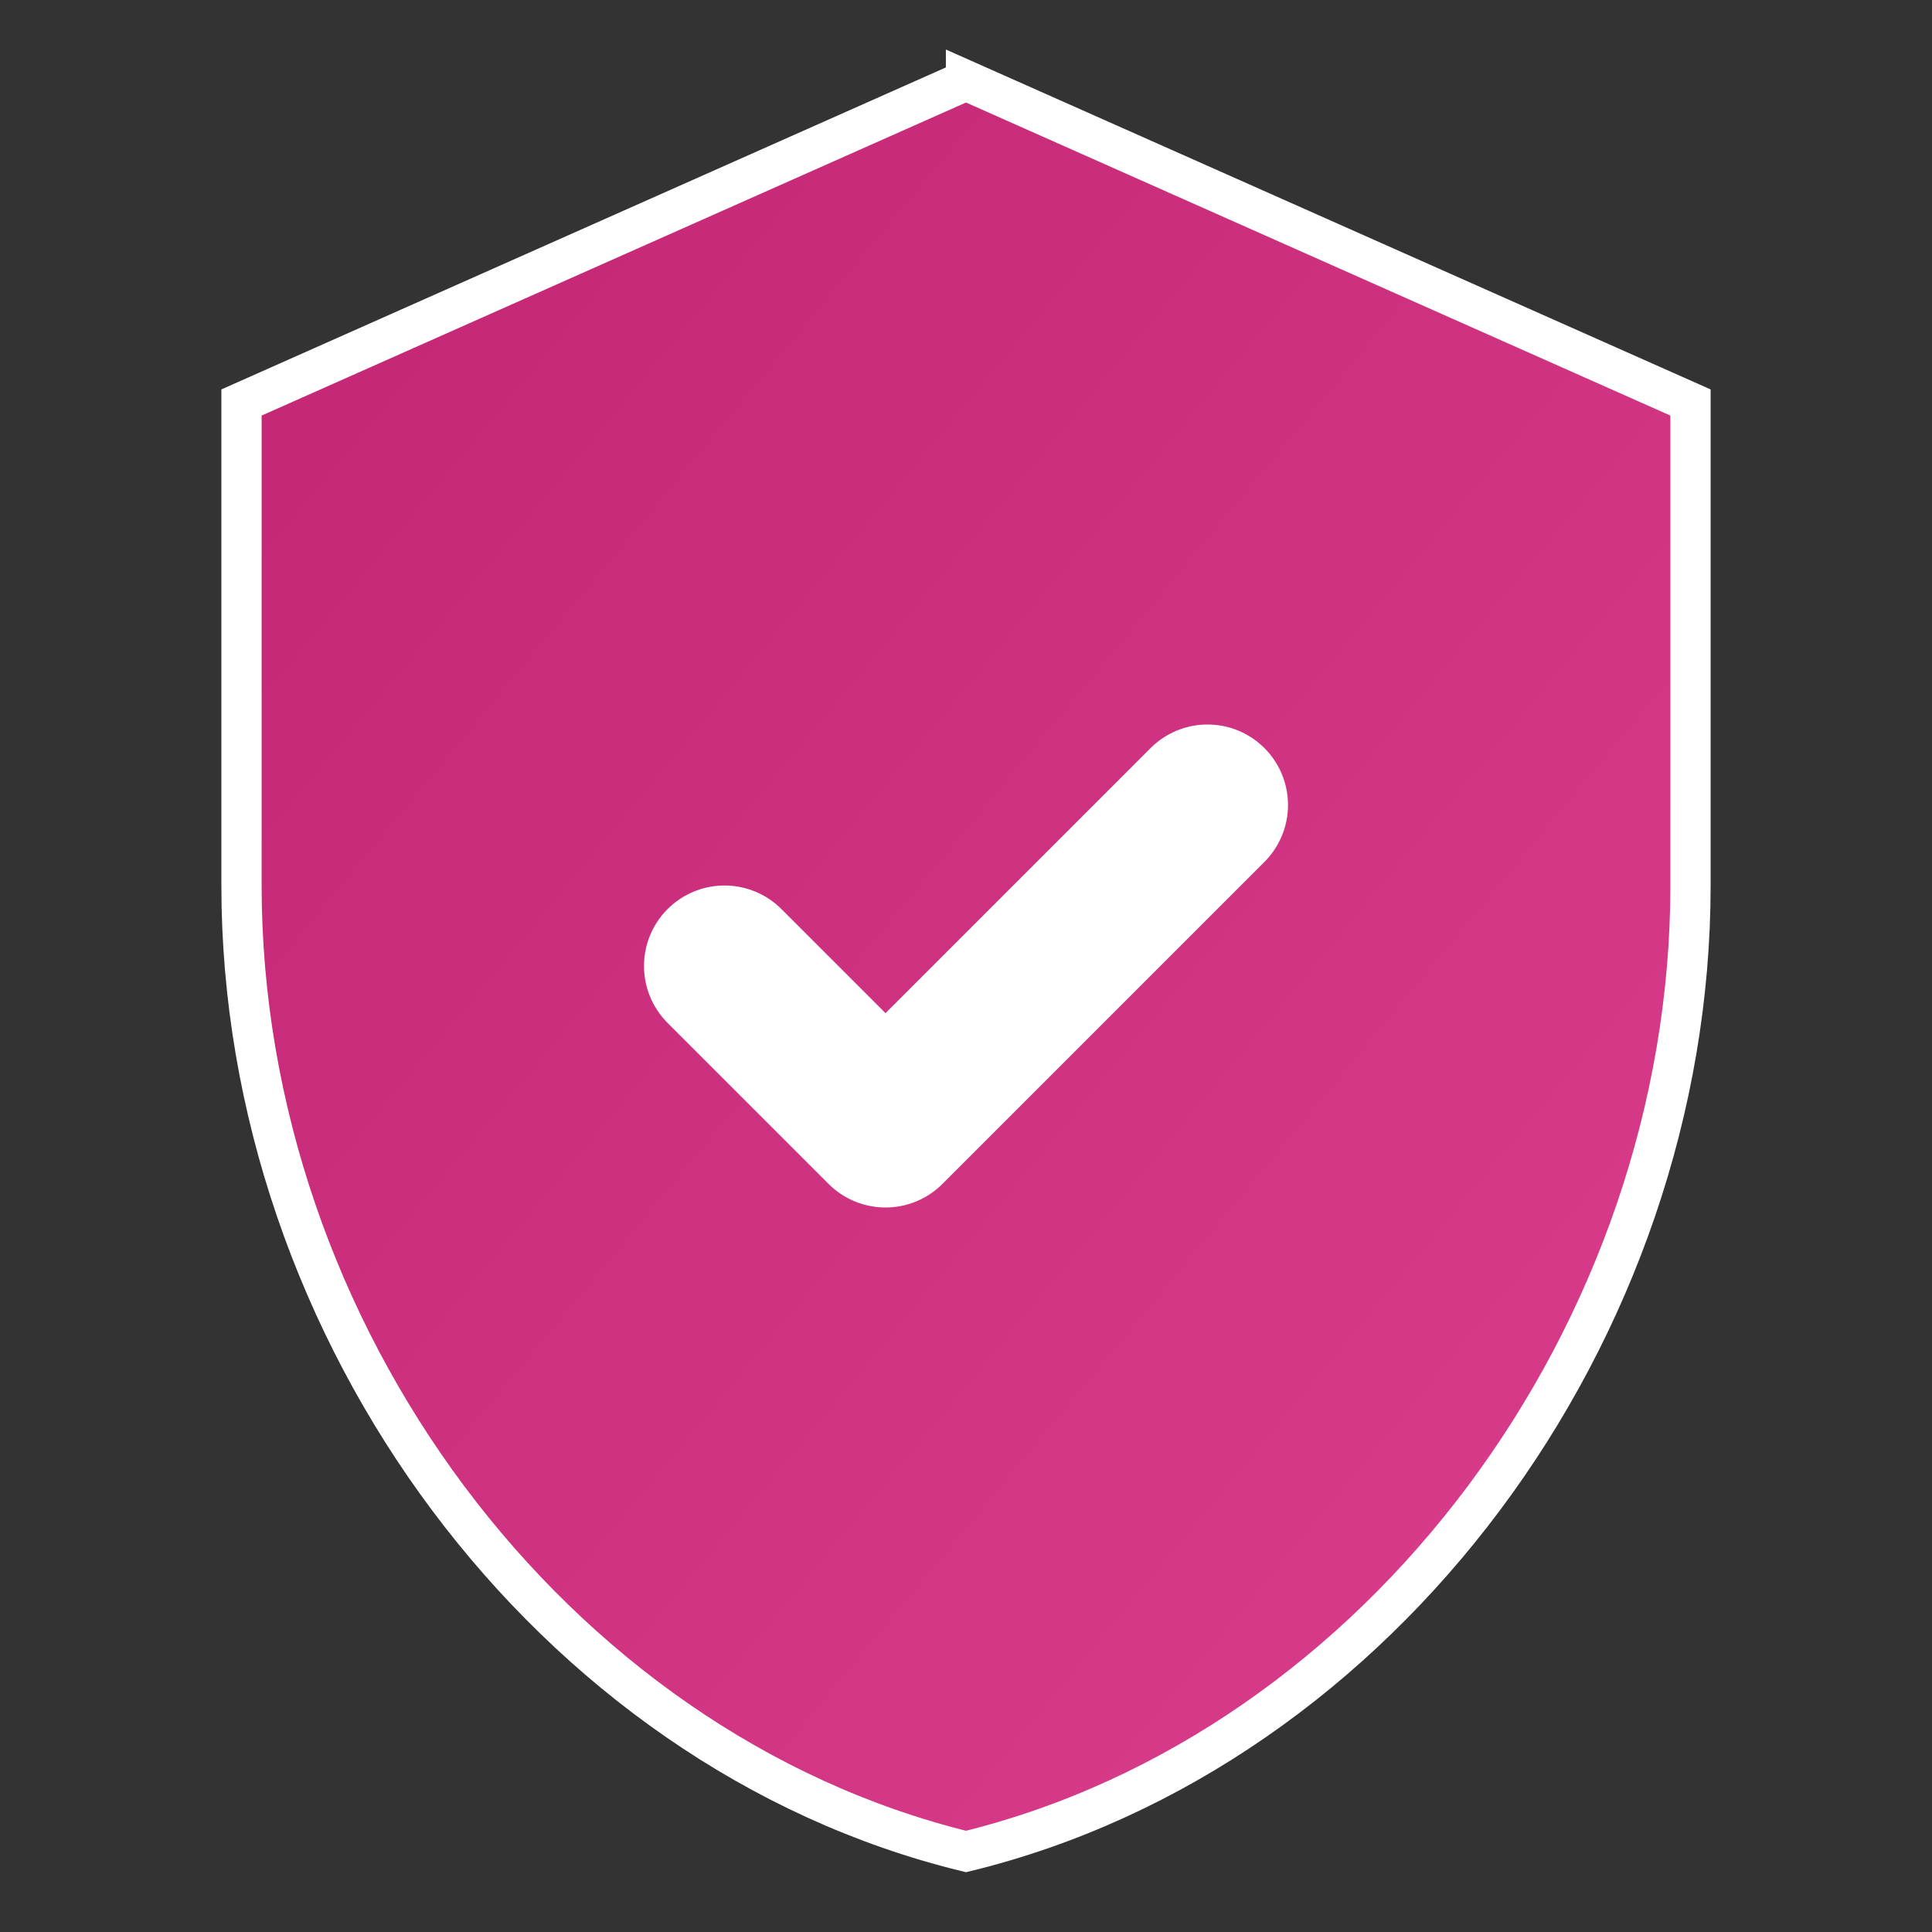
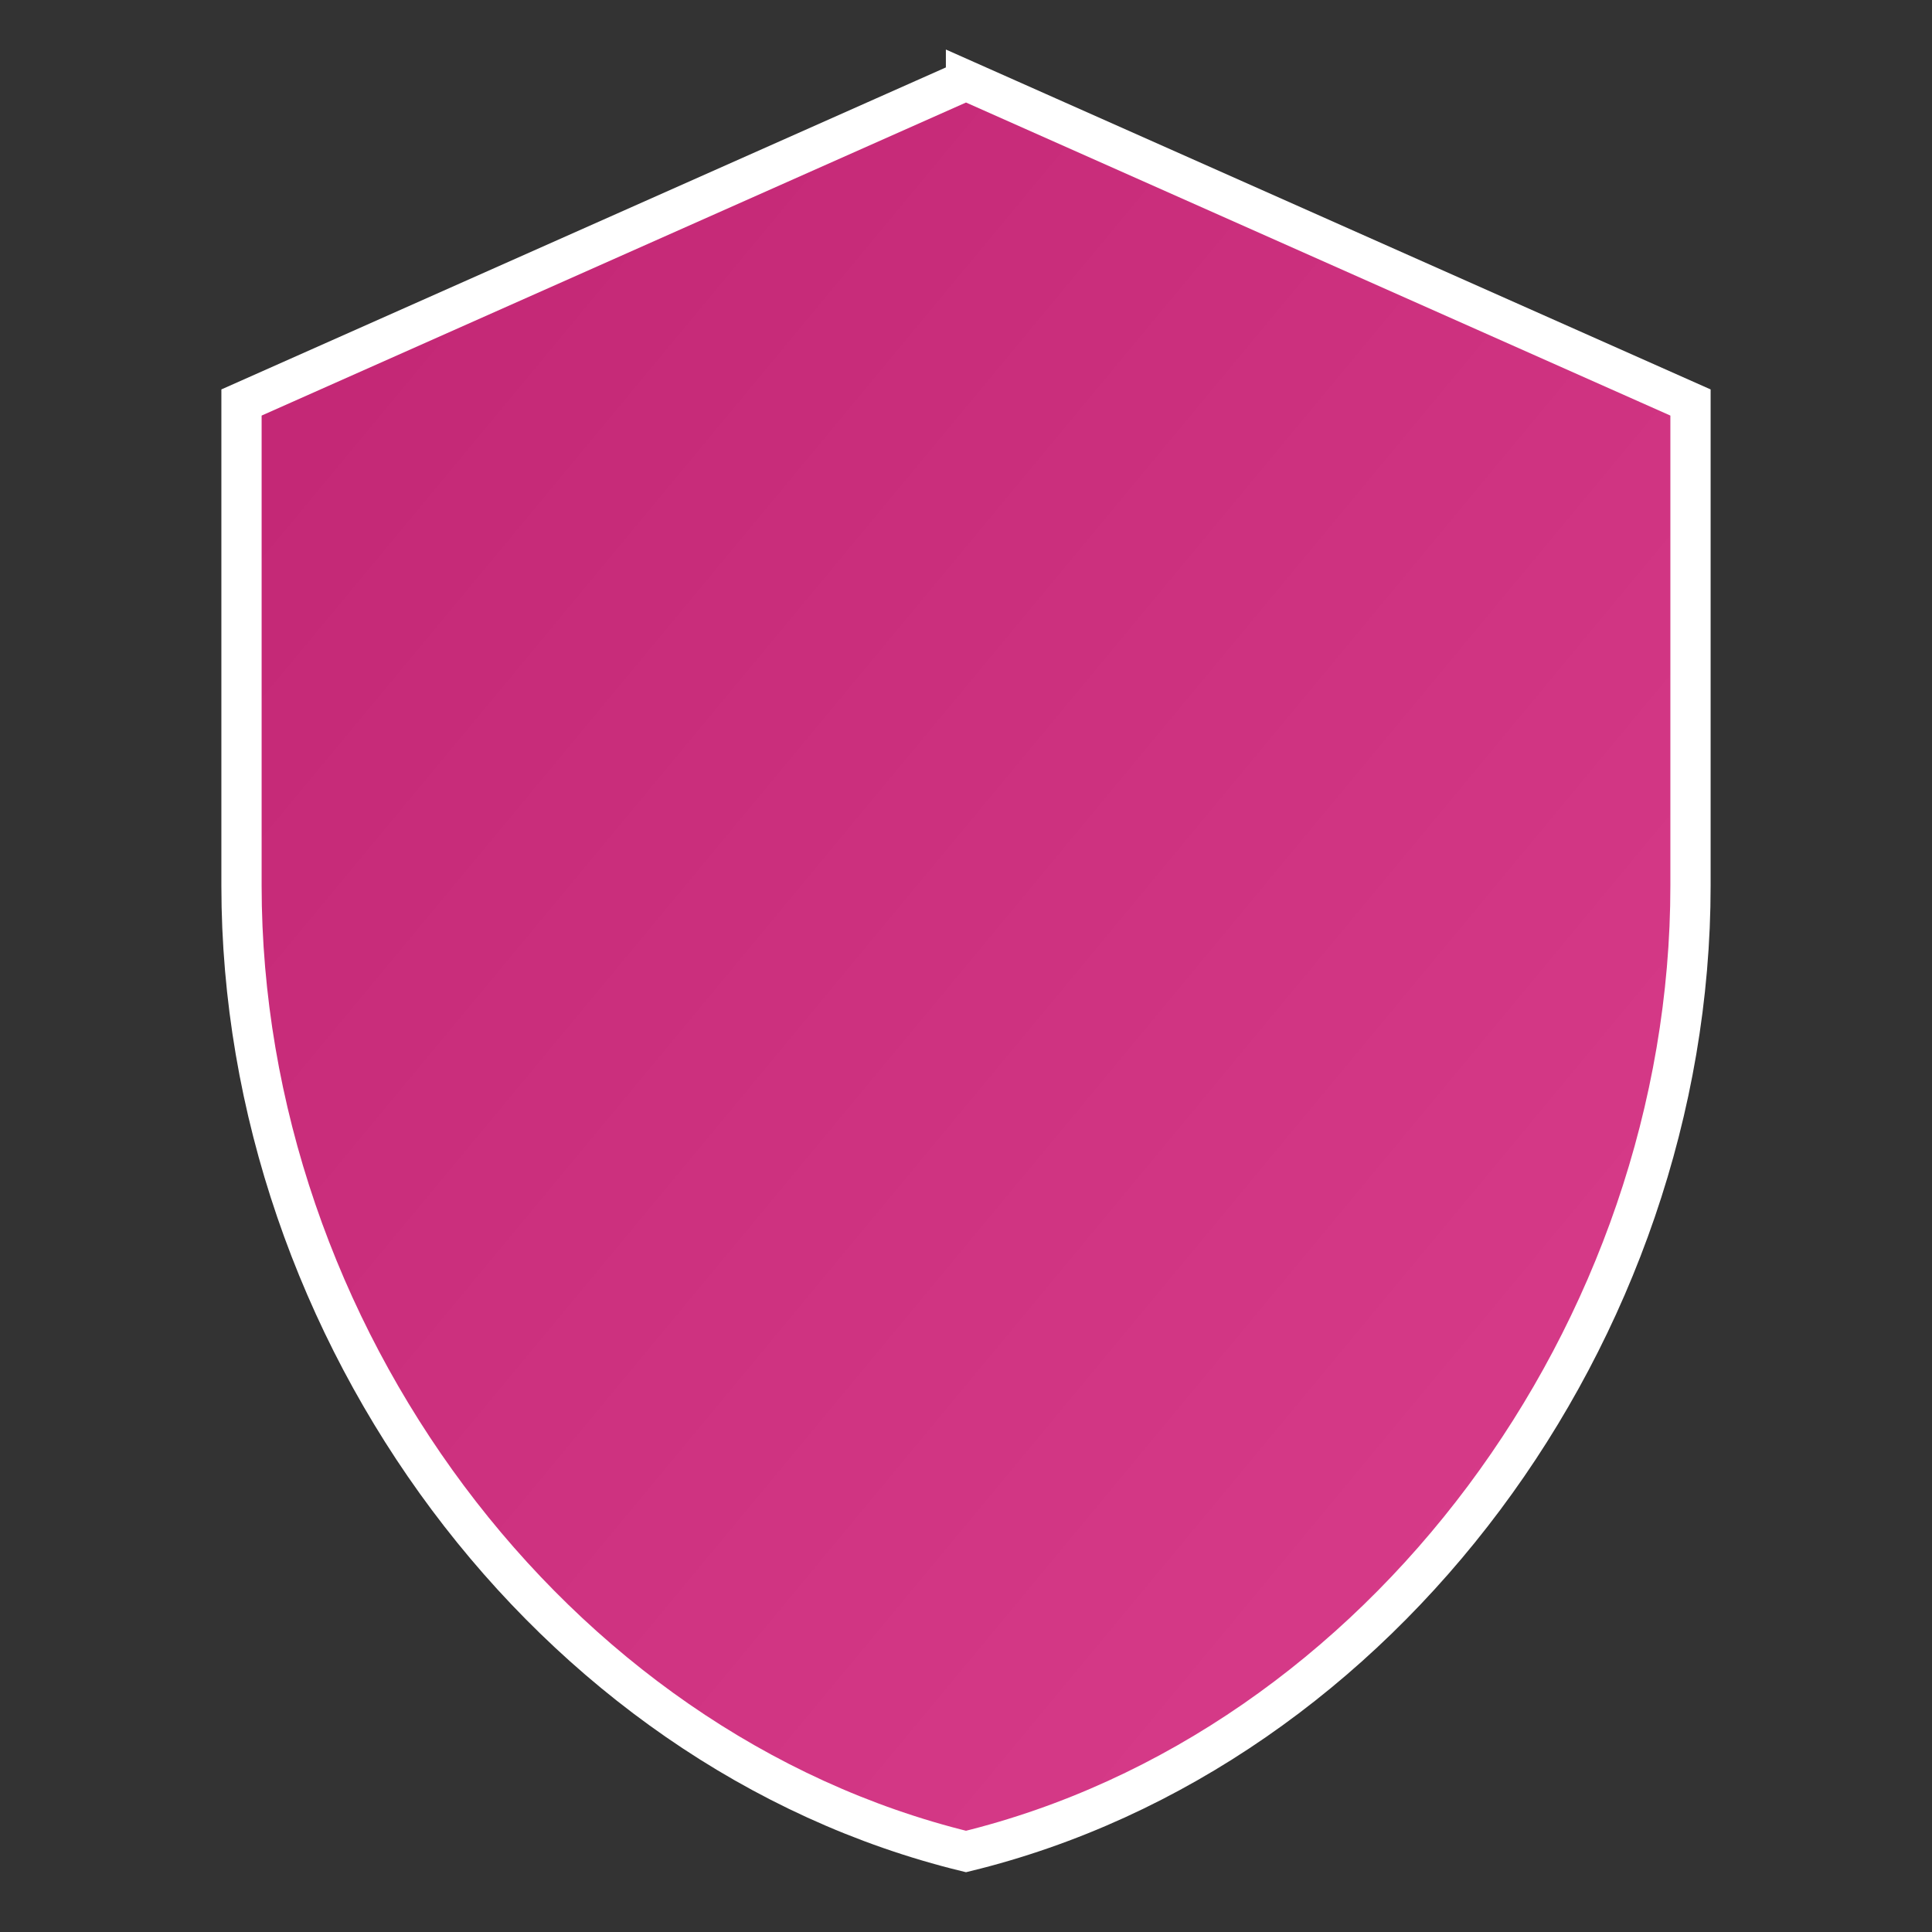
<svg xmlns="http://www.w3.org/2000/svg" viewBox="0 0 24 24" fill="none">
  <rect x="0" y="0" width="24" height="24" fill="#333333" stroke="none" />
  <defs>
    <linearGradient id="shieldGradient" x1="0%" y1="0%" x2="100%" y2="100%">
      <stop offset="0%" style="stop-color:#c12573;stop-opacity:1" />
      <stop offset="100%" style="stop-color:#da3e8c;stop-opacity:1" />
    </linearGradient>
  </defs>
  <path d="M12 1L3 5v6c0 5.55 3.84 10.74 9 12 5.16-1.26 9-6.45 9-12V5l-9-4z" fill="url(#shieldGradient)" stroke="#ffffff" stroke-width="0.5" />
-   <path d="M9 12l2 2 4-4" stroke="#ffffff" stroke-width="2" stroke-linecap="round" stroke-linejoin="round" fill="none" />
</svg>